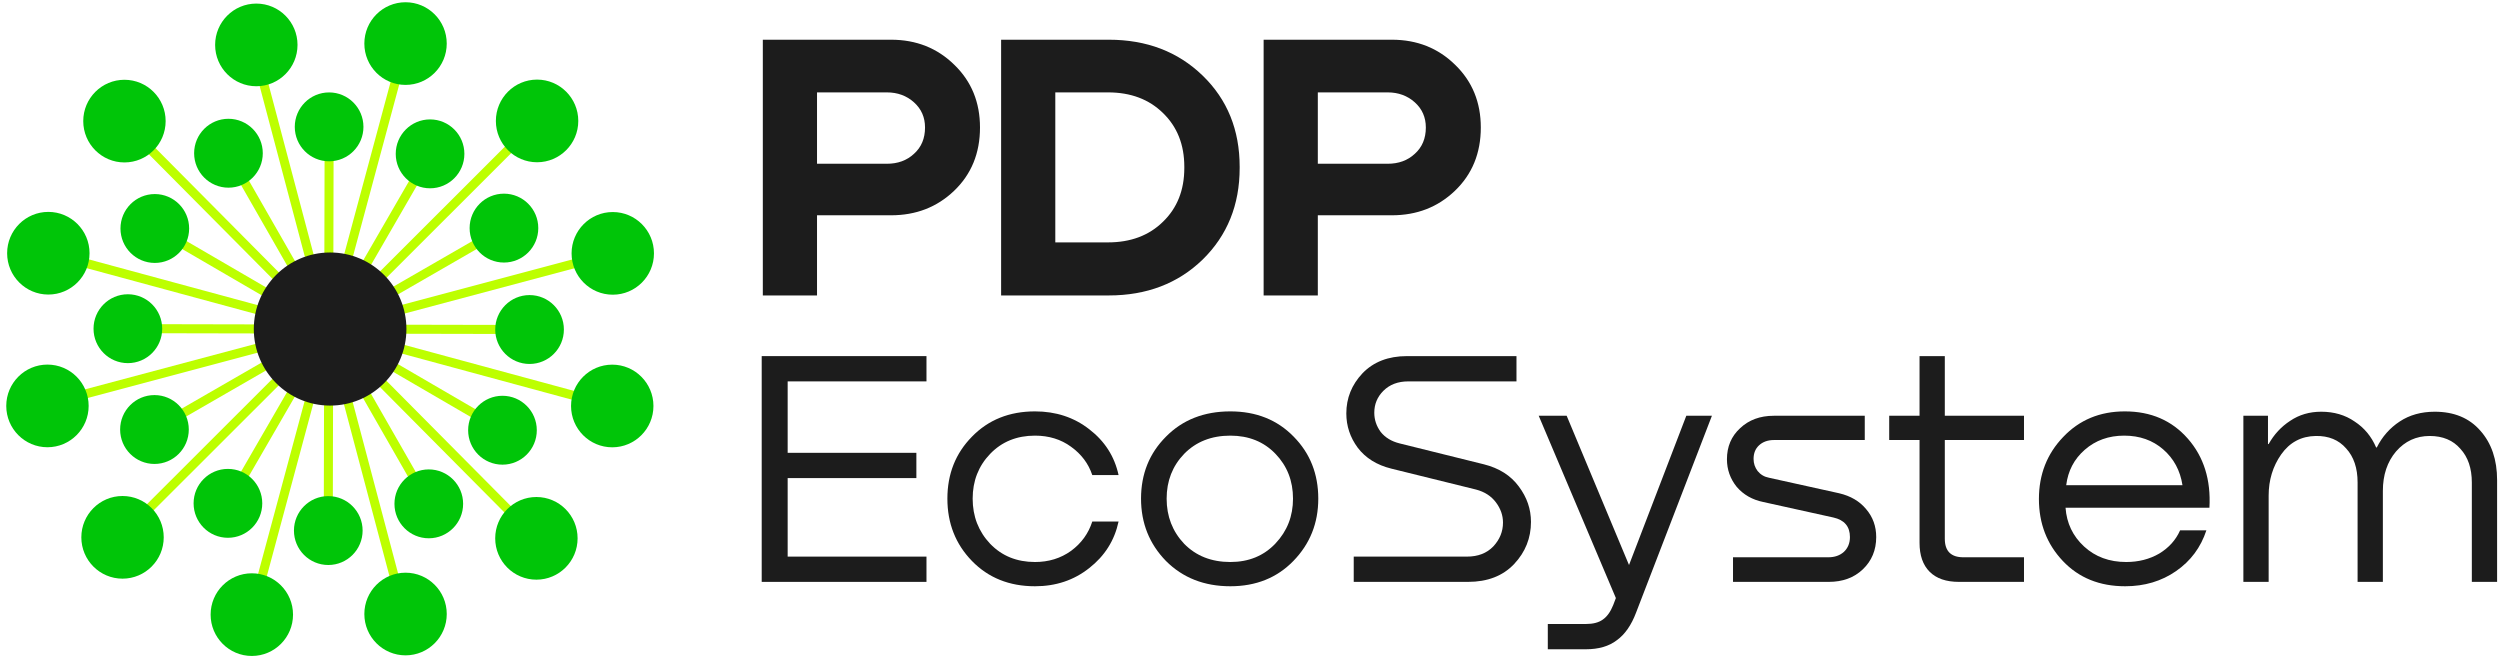
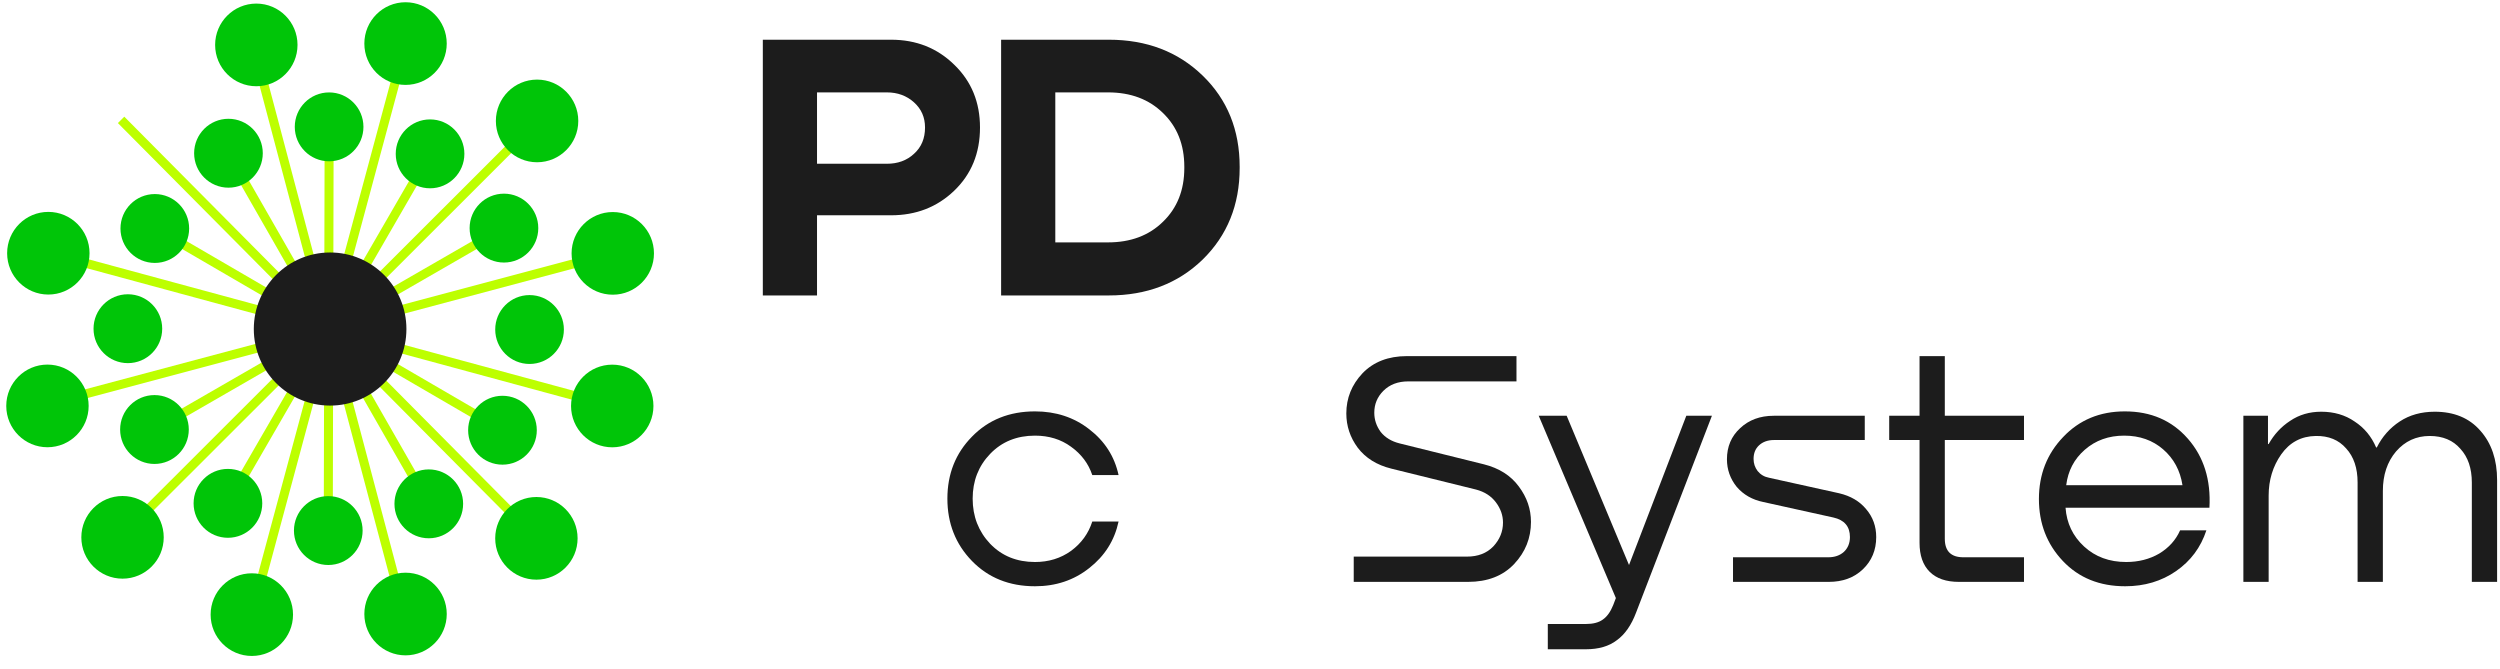
<svg xmlns="http://www.w3.org/2000/svg" width="157" height="42" viewBox="0 0 157 42" fill="none">
-   <path d="M58.183 36.542H47.835V22.364H58.183V23.951H49.465V28.437H57.548V30.024H49.465V34.955H58.183V36.542Z" fill="#1C1C1C" />
  <path d="M70.246 29.834H68.595C68.355 29.115 67.911 28.522 67.262 28.056C66.627 27.591 65.872 27.358 64.998 27.358C63.855 27.358 62.917 27.739 62.183 28.501C61.45 29.263 61.083 30.201 61.083 31.315C61.083 32.43 61.45 33.375 62.183 34.151C62.917 34.913 63.855 35.294 64.998 35.294C65.858 35.294 66.613 35.061 67.262 34.595C67.911 34.116 68.355 33.502 68.595 32.754H70.246C69.992 33.939 69.378 34.913 68.404 35.675C67.445 36.436 66.31 36.817 64.998 36.817C63.389 36.817 62.07 36.288 61.04 35.23C60.011 34.172 59.496 32.867 59.496 31.315C59.496 29.764 60.011 28.466 61.04 27.422C62.07 26.364 63.389 25.835 64.998 25.835C66.31 25.835 67.445 26.208 68.404 26.956C69.378 27.704 69.992 28.663 70.246 29.834Z" fill="#1C1C1C" />
-   <path d="M77.265 36.817C75.628 36.817 74.281 36.288 73.223 35.23C72.179 34.158 71.657 32.853 71.657 31.315C71.657 29.764 72.179 28.466 73.223 27.422C74.267 26.364 75.614 25.835 77.265 25.835C78.887 25.835 80.213 26.364 81.243 27.422C82.273 28.466 82.788 29.764 82.788 31.315C82.788 32.853 82.266 34.158 81.222 35.23C80.192 36.288 78.873 36.817 77.265 36.817ZM77.265 35.294C78.421 35.294 79.367 34.906 80.1 34.13C80.834 33.354 81.201 32.416 81.201 31.315C81.201 30.201 80.834 29.263 80.1 28.501C79.367 27.739 78.421 27.358 77.265 27.358C76.08 27.358 75.113 27.739 74.366 28.501C73.632 29.263 73.265 30.201 73.265 31.315C73.265 32.43 73.632 33.375 74.366 34.151C75.113 34.913 76.08 35.294 77.265 35.294Z" fill="#1C1C1C" />
  <path d="M88.358 22.364H95.235V23.951H88.442C87.793 23.951 87.271 24.149 86.876 24.544C86.495 24.925 86.305 25.383 86.305 25.919C86.305 26.357 86.439 26.759 86.707 27.125C86.989 27.478 87.384 27.718 87.892 27.845L93.182 29.157C94.142 29.397 94.875 29.862 95.383 30.553C95.891 31.231 96.145 31.971 96.145 32.775C96.145 33.791 95.792 34.673 95.087 35.421C94.381 36.168 93.415 36.542 92.188 36.542H85.014V34.955H92.124C92.816 34.955 93.366 34.743 93.775 34.32C94.184 33.883 94.388 33.382 94.388 32.818C94.388 32.366 94.24 31.943 93.944 31.548C93.648 31.153 93.232 30.885 92.696 30.744L87.384 29.432C86.467 29.206 85.762 28.769 85.268 28.12C84.788 27.471 84.549 26.752 84.549 25.962C84.549 25.002 84.887 24.163 85.564 23.443C86.256 22.724 87.187 22.364 88.358 22.364Z" fill="#1C1C1C" />
  <path d="M102.302 35.484L105.9 26.11H107.508L102.747 38.468C102.45 39.258 102.048 39.836 101.54 40.203C101.047 40.584 100.398 40.774 99.594 40.774H97.202V39.187H99.594C100.045 39.187 100.398 39.096 100.652 38.912C100.92 38.729 101.138 38.425 101.308 38.002L101.477 37.558L96.631 26.11H98.387L102.302 35.484Z" fill="#1C1C1C" />
  <path d="M111.393 26.11H117.107V27.633H111.415C111.02 27.633 110.702 27.746 110.462 27.972C110.237 28.183 110.124 28.466 110.124 28.818C110.124 29.101 110.208 29.354 110.378 29.58C110.561 29.806 110.801 29.947 111.097 30.003L115.499 30.977C116.218 31.146 116.782 31.477 117.191 31.971C117.615 32.465 117.826 33.05 117.826 33.728C117.826 34.546 117.544 35.223 116.98 35.759C116.43 36.281 115.717 36.542 114.843 36.542H108.833V34.997H114.821C115.216 34.997 115.541 34.885 115.795 34.659C116.049 34.419 116.176 34.109 116.176 33.728C116.176 33.065 115.83 32.656 115.139 32.5L110.737 31.527C110.046 31.386 109.489 31.068 109.066 30.575C108.657 30.067 108.452 29.488 108.452 28.84C108.452 28.049 108.727 27.401 109.277 26.893C109.827 26.371 110.533 26.11 111.393 26.11Z" fill="#1C1C1C" />
  <path d="M127.107 26.11V27.633H122.134V33.834C122.134 34.609 122.522 34.997 123.298 34.997H127.107V36.542H123.023C122.218 36.542 121.605 36.331 121.182 35.907C120.758 35.484 120.547 34.877 120.547 34.087V27.633H118.642V26.11H120.547V22.364H122.134V26.11H127.107Z" fill="#1C1C1C" />
  <path d="M133.44 25.835C135.077 25.835 136.396 26.406 137.397 27.549C138.399 28.691 138.851 30.137 138.752 31.887H129.716C129.787 32.86 130.175 33.671 130.88 34.32C131.585 34.969 132.467 35.294 133.525 35.294C134.301 35.294 134.992 35.117 135.599 34.765C136.205 34.398 136.643 33.911 136.911 33.304H138.561C138.209 34.377 137.574 35.23 136.657 35.865C135.74 36.5 134.675 36.817 133.462 36.817C131.853 36.817 130.548 36.288 129.547 35.23C128.545 34.172 128.044 32.874 128.044 31.337C128.044 29.799 128.552 28.501 129.568 27.443C130.584 26.371 131.874 25.835 133.44 25.835ZM135.853 28.226C135.19 27.647 134.371 27.358 133.398 27.358C132.425 27.358 131.599 27.654 130.922 28.247C130.259 28.825 129.871 29.566 129.758 30.469H137.059C136.918 29.552 136.516 28.804 135.853 28.226Z" fill="#1C1C1C" />
  <path d="M152.903 25.856C154.116 25.856 155.069 26.251 155.76 27.041C156.465 27.831 156.818 28.868 156.818 30.151V36.542H155.231V30.3C155.231 29.411 154.991 28.705 154.511 28.183C154.046 27.647 153.404 27.379 152.586 27.379C151.739 27.379 151.034 27.704 150.47 28.353C149.92 29.002 149.644 29.827 149.644 30.829V36.542H148.057V30.3C148.057 29.397 147.818 28.684 147.338 28.162C146.872 27.626 146.238 27.365 145.433 27.379C144.516 27.393 143.79 27.781 143.254 28.543C142.732 29.291 142.471 30.151 142.471 31.125V36.542H140.884V26.11H142.429V27.887H142.471C142.809 27.281 143.261 26.794 143.825 26.427C144.389 26.046 145.038 25.856 145.772 25.856C146.576 25.856 147.274 26.06 147.867 26.469C148.474 26.864 148.925 27.408 149.221 28.099H149.264C149.602 27.422 150.082 26.878 150.703 26.469C151.323 26.06 152.057 25.856 152.903 25.856Z" fill="#1C1C1C" />
  <path d="M55.959 2.494C57.541 2.494 58.867 3.021 59.938 4.076C61.009 5.115 61.544 6.425 61.544 8.007C61.544 9.621 61.001 10.948 59.914 11.986C58.843 13.009 57.525 13.52 55.959 13.52H51.309V18.554H47.905V2.494H55.959ZM51.309 10.284H55.695C56.383 10.284 56.95 10.077 57.397 9.661C57.861 9.246 58.092 8.694 58.092 8.007C58.092 7.368 57.861 6.841 57.397 6.425C56.934 6.01 56.367 5.802 55.695 5.802H51.309V10.284Z" fill="#1C1C1C" />
  <path d="M62.87 18.554V2.494H69.629C72.01 2.494 73.976 3.245 75.526 4.747C77.076 6.249 77.851 8.159 77.851 10.476V10.548C77.851 12.865 77.076 14.783 75.526 16.301C73.976 17.803 72.01 18.554 69.629 18.554H62.87ZM69.581 5.802H66.273V15.222H69.581C71.004 15.222 72.154 14.791 73.033 13.928C73.928 13.065 74.375 11.938 74.375 10.548V10.476C74.375 9.086 73.928 7.959 73.033 7.096C72.154 6.233 71.004 5.802 69.581 5.802Z" fill="#1C1C1C" />
-   <path d="M87.41 2.494C88.992 2.494 90.318 3.021 91.389 4.076C92.459 5.115 92.995 6.425 92.995 8.007C92.995 9.621 92.451 10.948 91.365 11.986C90.294 13.009 88.976 13.52 87.41 13.52H82.759V18.554H79.356V2.494H87.41ZM82.759 10.284H87.146C87.833 10.284 88.4 10.077 88.848 9.661C89.311 9.246 89.543 8.694 89.543 8.007C89.543 7.368 89.311 6.841 88.848 6.425C88.384 6.01 87.817 5.802 87.146 5.802H82.759V10.284Z" fill="#1C1C1C" />
  <g clip-path="url(#clip0_2328_11101)">
    <path d="M2.73 16.106L2.878 15.558L38.555 25.228L38.408 25.777" fill="#BDFF00" />
    <path d="M25.19 2.693L25.736 2.841L16.097 38.634L15.549 38.486" fill="#BDFF00" />
    <path d="M33.536 7.382L33.937 7.785L7.749 33.946L7.349 33.543" fill="#BDFF00" />
    <path d="M33.882 33.599L33.482 34L7.403 7.728L7.805 7.327" fill="#BDFF00" />
    <path d="M38.429 15.63L38.575 16.18L2.857 25.7L2.711 25.151" fill="#BDFF00" />
    <path d="M25.662 38.511L25.114 38.657L15.623 2.824L16.171 2.678" fill="#BDFF00" />
    <path d="M26.408 10.128L14.386 30.918L14.876 31.203L26.898 10.413L26.408 10.128Z" fill="#BDFF00" />
    <path d="M10.45 14.406L10.166 14.898L30.834 26.926L31.119 26.434L10.45 14.406Z" fill="#BDFF00" />
    <path d="M30.875 14.442L10.131 26.399L10.413 26.892L31.157 14.935L30.875 14.442Z" fill="#BDFF00" />
    <path d="M14.928 10.115L14.437 10.398L26.358 31.214L26.849 30.931L14.928 10.115Z" fill="#BDFF00" />
-     <path d="M8.697 20.356L8.695 20.925L32.588 20.975L32.589 20.407L8.697 20.356Z" fill="#BDFF00" />
    <path d="M20.386 8.637L20.333 32.693L20.9 32.695L20.952 8.638L20.386 8.637Z" fill="#BDFF00" />
    <path d="M27.008 11.825C28.198 11.825 29.163 10.857 29.163 9.662C29.163 8.467 28.198 7.499 27.008 7.499C25.817 7.499 24.852 8.467 24.852 9.662C24.852 10.857 25.817 11.825 27.008 11.825Z" fill="#00C508" />
    <path d="M20.668 10.13C21.859 10.13 22.824 9.161 22.824 7.967C22.824 6.772 21.859 5.804 20.668 5.804C19.477 5.804 18.512 6.772 18.512 7.967C18.512 9.161 19.477 10.13 20.668 10.13Z" fill="#00C508" />
    <path d="M14.347 11.786C15.538 11.786 16.503 10.817 16.503 9.623C16.503 8.428 15.538 7.46 14.347 7.46C13.157 7.46 12.191 8.428 12.191 9.623C12.191 10.817 13.157 11.786 14.347 11.786Z" fill="#00C508" />
    <path d="M9.722 16.512C10.913 16.512 11.878 15.544 11.878 14.35C11.878 13.155 10.913 12.187 9.722 12.187C8.532 12.187 7.566 13.155 7.566 14.35C7.566 15.544 8.532 16.512 9.722 16.512Z" fill="#00C508" />
    <path d="M8.03 22.805C9.221 22.805 10.186 21.837 10.186 20.642C10.186 19.448 9.221 18.48 8.03 18.48C6.839 18.48 5.874 19.448 5.874 20.642C5.874 21.837 6.839 22.805 8.03 22.805Z" fill="#00C508" />
    <path d="M9.7 29.136C10.891 29.136 11.856 28.168 11.856 26.974C11.856 25.779 10.891 24.811 9.7 24.811C8.51 24.811 7.544 25.779 7.544 26.974C7.544 28.168 8.51 29.136 9.7 29.136Z" fill="#00C508" />
    <path d="M14.314 33.773C15.505 33.773 16.47 32.805 16.47 31.61C16.47 30.416 15.505 29.447 14.314 29.447C13.123 29.447 12.158 30.416 12.158 31.61C12.158 32.805 13.123 33.773 14.314 33.773Z" fill="#00C508" />
    <path d="M26.928 33.804C28.119 33.804 29.084 32.836 29.084 31.641C29.084 30.447 28.119 29.479 26.928 29.479C25.737 29.479 24.772 30.447 24.772 31.641C24.772 32.836 25.737 33.804 26.928 33.804Z" fill="#00C508" />
    <path d="M31.555 29.181C32.746 29.181 33.711 28.213 33.711 27.018C33.711 25.824 32.746 24.855 31.555 24.855C30.364 24.855 29.399 25.824 29.399 27.018C29.399 28.213 30.364 29.181 31.555 29.181Z" fill="#00C508" />
    <path d="M33.256 22.857C34.447 22.857 35.412 21.889 35.412 20.694C35.412 19.5 34.447 18.531 33.256 18.531C32.065 18.531 31.1 19.5 31.1 20.694C31.1 21.889 32.065 22.857 33.256 22.857Z" fill="#00C508" />
    <path d="M31.648 16.488C32.839 16.488 33.804 15.52 33.804 14.325C33.804 13.13 32.839 12.162 31.648 12.162C30.457 12.162 29.492 13.13 29.492 14.325C29.492 15.52 30.457 16.488 31.648 16.488Z" fill="#00C508" />
    <path d="M20.616 35.482C21.807 35.482 22.772 34.514 22.772 33.319C22.772 32.125 21.807 31.156 20.616 31.156C19.425 31.156 18.46 32.125 18.46 33.319C18.46 34.514 19.425 35.482 20.616 35.482Z" fill="#00C508" />
    <path d="M33.728 10.19C35.157 10.19 36.316 9.028 36.316 7.595C36.316 6.161 35.157 4.999 33.728 4.999C32.299 4.999 31.141 6.161 31.141 7.595C31.141 9.028 32.299 10.19 33.728 10.19Z" fill="#00C508" />
    <path d="M38.482 18.507C39.911 18.507 41.069 17.345 41.069 15.912C41.069 14.479 39.911 13.316 38.482 13.316C37.053 13.316 35.895 14.479 35.895 15.912C35.895 17.345 37.053 18.507 38.482 18.507Z" fill="#00C508" />
    <path d="M38.449 28.091C39.878 28.091 41.036 26.929 41.036 25.496C41.036 24.062 39.878 22.9 38.449 22.9C37.02 22.9 35.862 24.062 35.862 25.496C35.862 26.929 37.02 28.091 38.449 28.091Z" fill="#00C508" />
    <path d="M33.686 36.403C35.115 36.403 36.273 35.241 36.273 33.807C36.273 32.374 35.115 31.212 33.686 31.212C32.257 31.212 31.099 32.374 31.099 33.807C31.099 35.241 32.257 36.403 33.686 36.403Z" fill="#00C508" />
    <path d="M25.468 41.156C26.897 41.156 28.056 39.994 28.056 38.56C28.056 37.127 26.897 35.965 25.468 35.965C24.04 35.965 22.881 37.127 22.881 38.56C22.881 39.994 24.04 41.156 25.468 41.156Z" fill="#00C508" />
    <path d="M15.815 41.194C17.244 41.194 18.402 40.032 18.402 38.598C18.402 37.165 17.244 36.003 15.815 36.003C14.386 36.003 13.227 37.165 13.227 38.598C13.227 40.032 14.386 41.194 15.815 41.194Z" fill="#00C508" />
    <path d="M25.468 5.332C26.897 5.332 28.055 4.17 28.055 2.736C28.055 1.303 26.897 0.141 25.468 0.141C24.039 0.141 22.881 1.303 22.881 2.736C22.881 4.17 24.039 5.332 25.468 5.332Z" fill="#00C508" />
    <path d="M16.097 5.416C17.526 5.416 18.684 4.254 18.684 2.82C18.684 1.387 17.526 0.225 16.097 0.225C14.668 0.225 13.51 1.387 13.51 2.82C13.51 4.254 14.668 5.416 16.097 5.416Z" fill="#00C508" />
-     <path d="M7.815 10.201C9.244 10.201 10.402 9.039 10.402 7.605C10.402 6.172 9.244 5.01 7.815 5.01C6.386 5.01 5.228 6.172 5.228 7.605C5.228 9.039 6.386 10.201 7.815 10.201Z" fill="#00C508" />
    <path d="M3.035 18.498C4.464 18.498 5.623 17.336 5.623 15.902C5.623 14.469 4.464 13.307 3.035 13.307C1.607 13.307 0.448 14.469 0.448 15.902C0.448 17.336 1.607 18.498 3.035 18.498Z" fill="#00C508" />
    <path d="M2.98 28.087C4.409 28.087 5.567 26.925 5.567 25.492C5.567 24.058 4.409 22.896 2.98 22.896C1.551 22.896 0.393 24.058 0.393 25.492C0.393 26.925 1.551 28.087 2.98 28.087Z" fill="#00C508" />
    <path d="M7.695 36.34C9.124 36.34 10.282 35.178 10.282 33.745C10.282 32.312 9.124 31.149 7.695 31.149C6.266 31.149 5.108 32.312 5.108 33.745C5.108 35.178 6.266 36.34 7.695 36.34Z" fill="#00C508" />
    <path d="M20.731 25.471C23.377 25.471 25.523 23.319 25.523 20.664C25.523 18.009 23.377 15.856 20.731 15.856C18.084 15.856 15.939 18.009 15.939 20.664C15.939 23.319 18.084 25.471 20.731 25.471Z" fill="#1C1C1C" />
  </g>
  <defs>
    <clipPath id="clip0_2328_11101">
      <rect width="40.677" height="41.054" fill="white" transform="translate(0.392 0.139)" />
    </clipPath>
  </defs>
</svg>